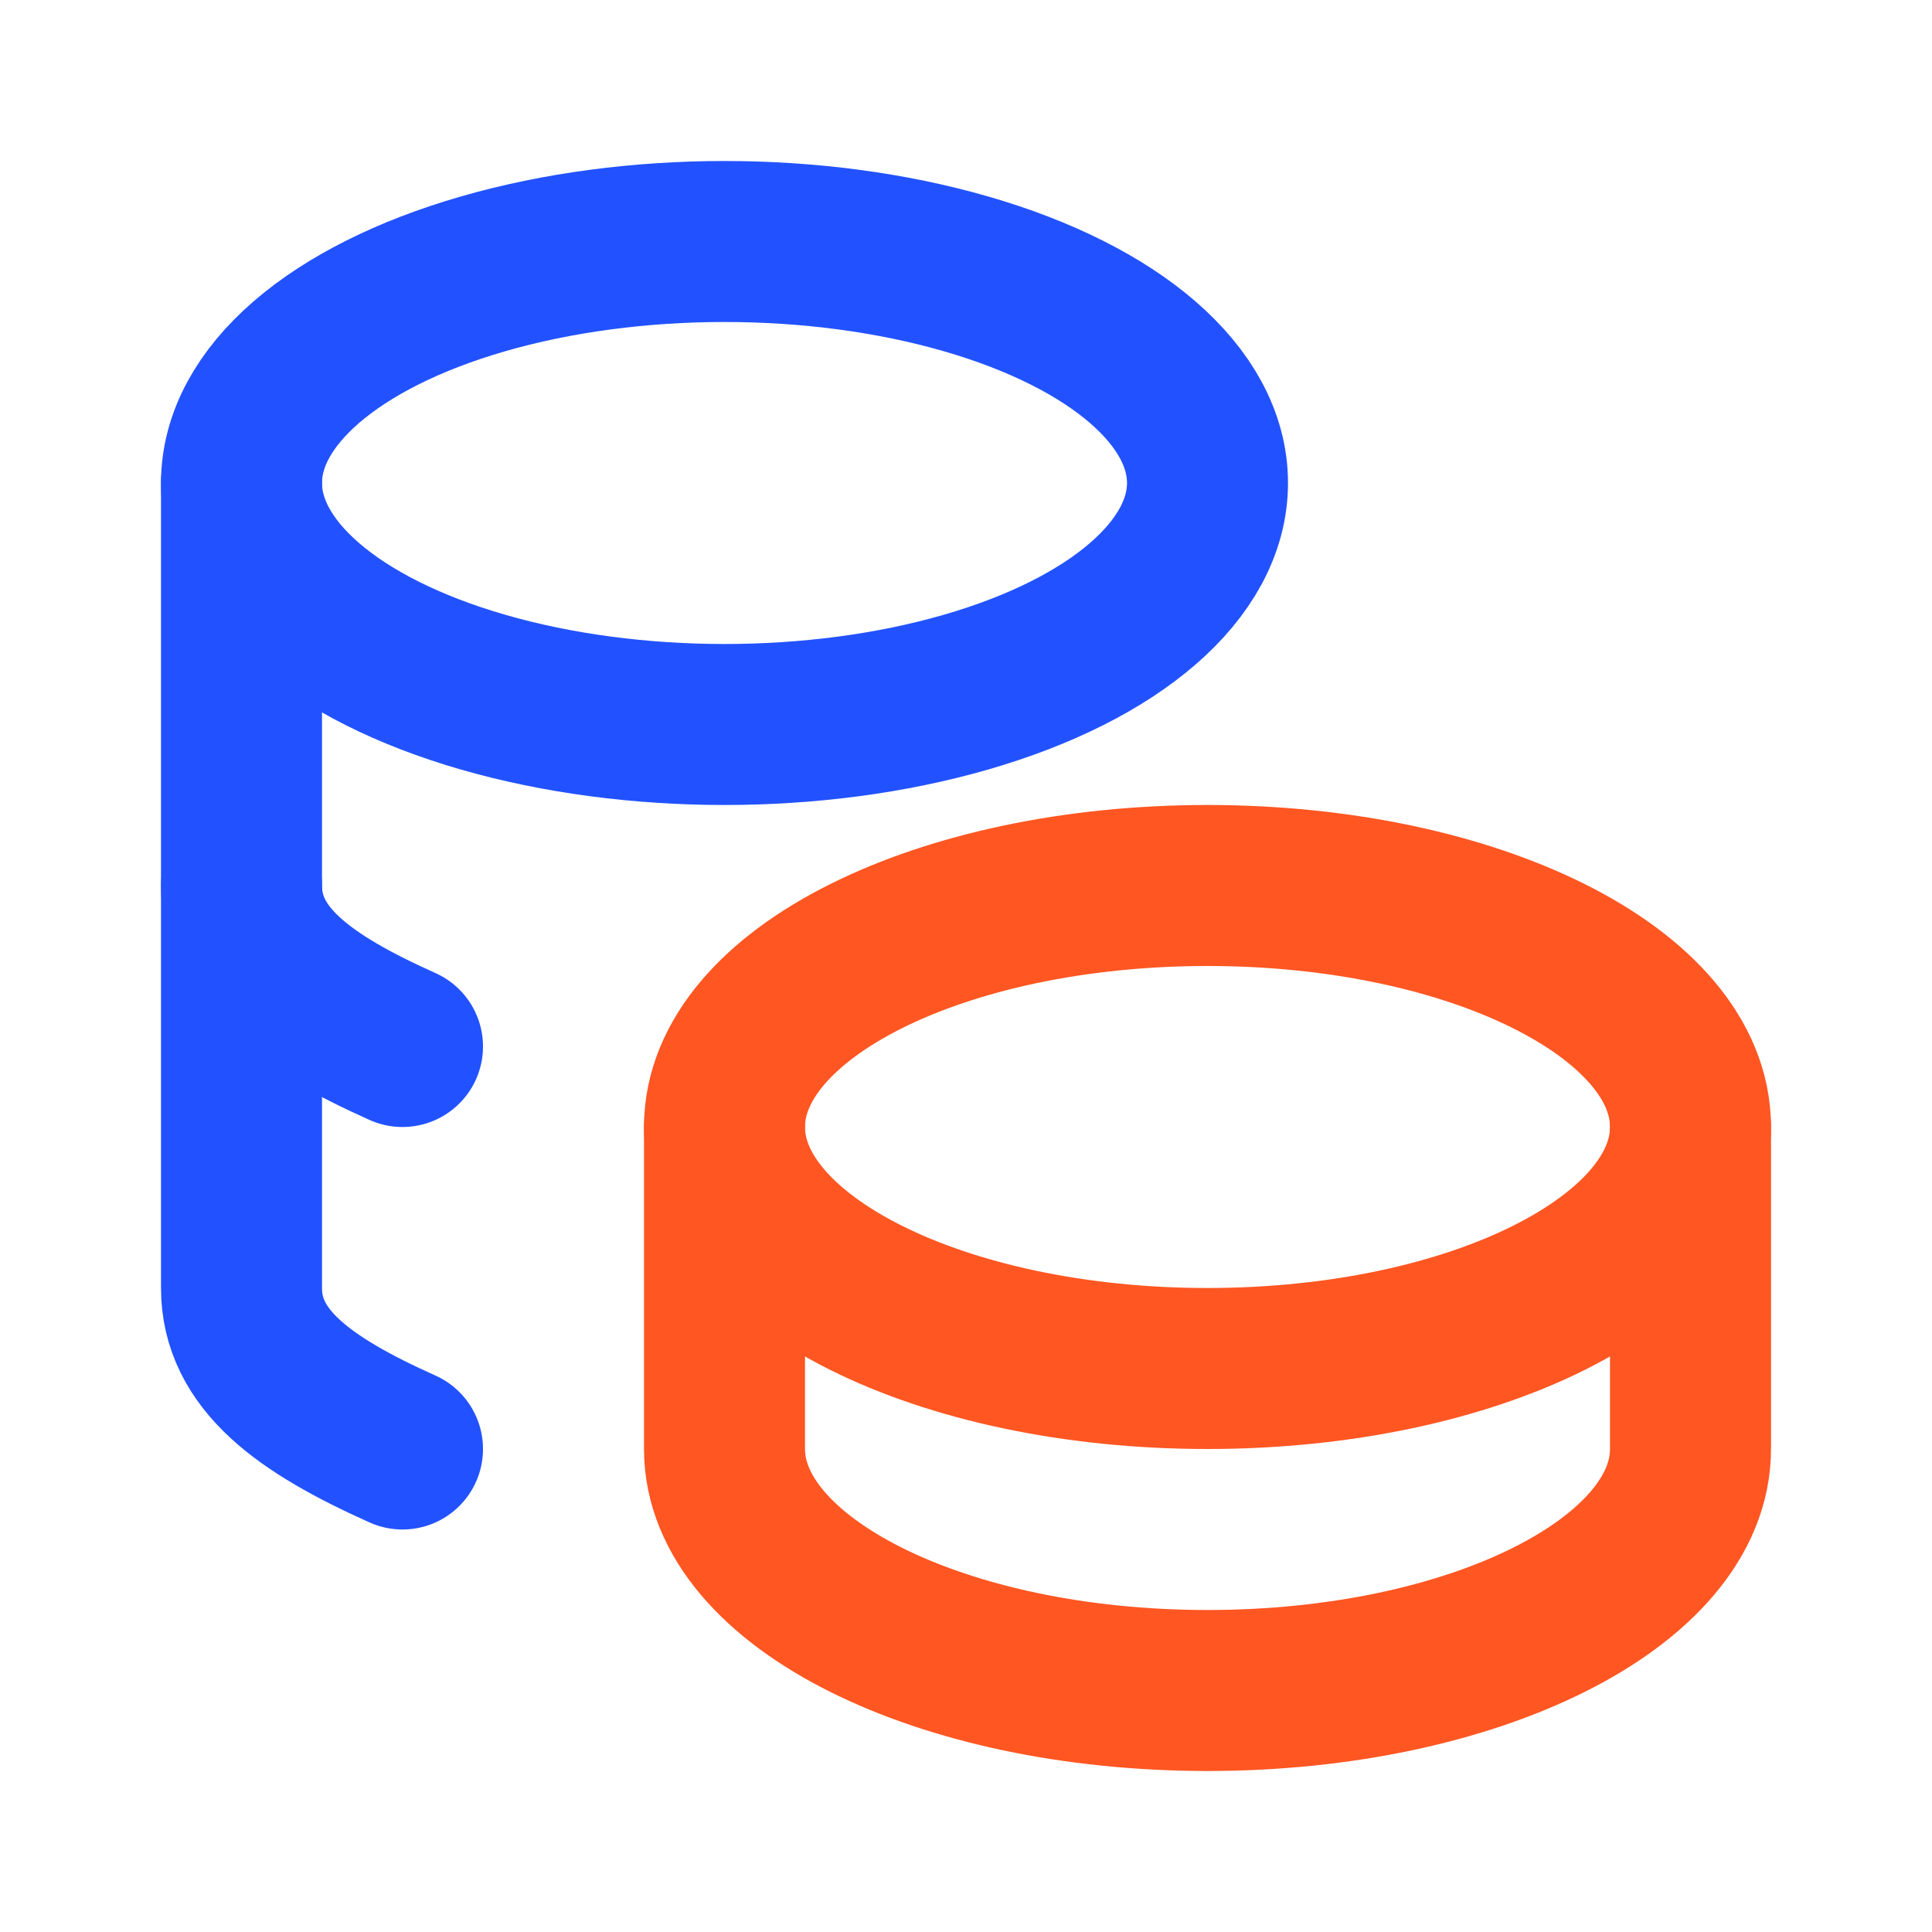
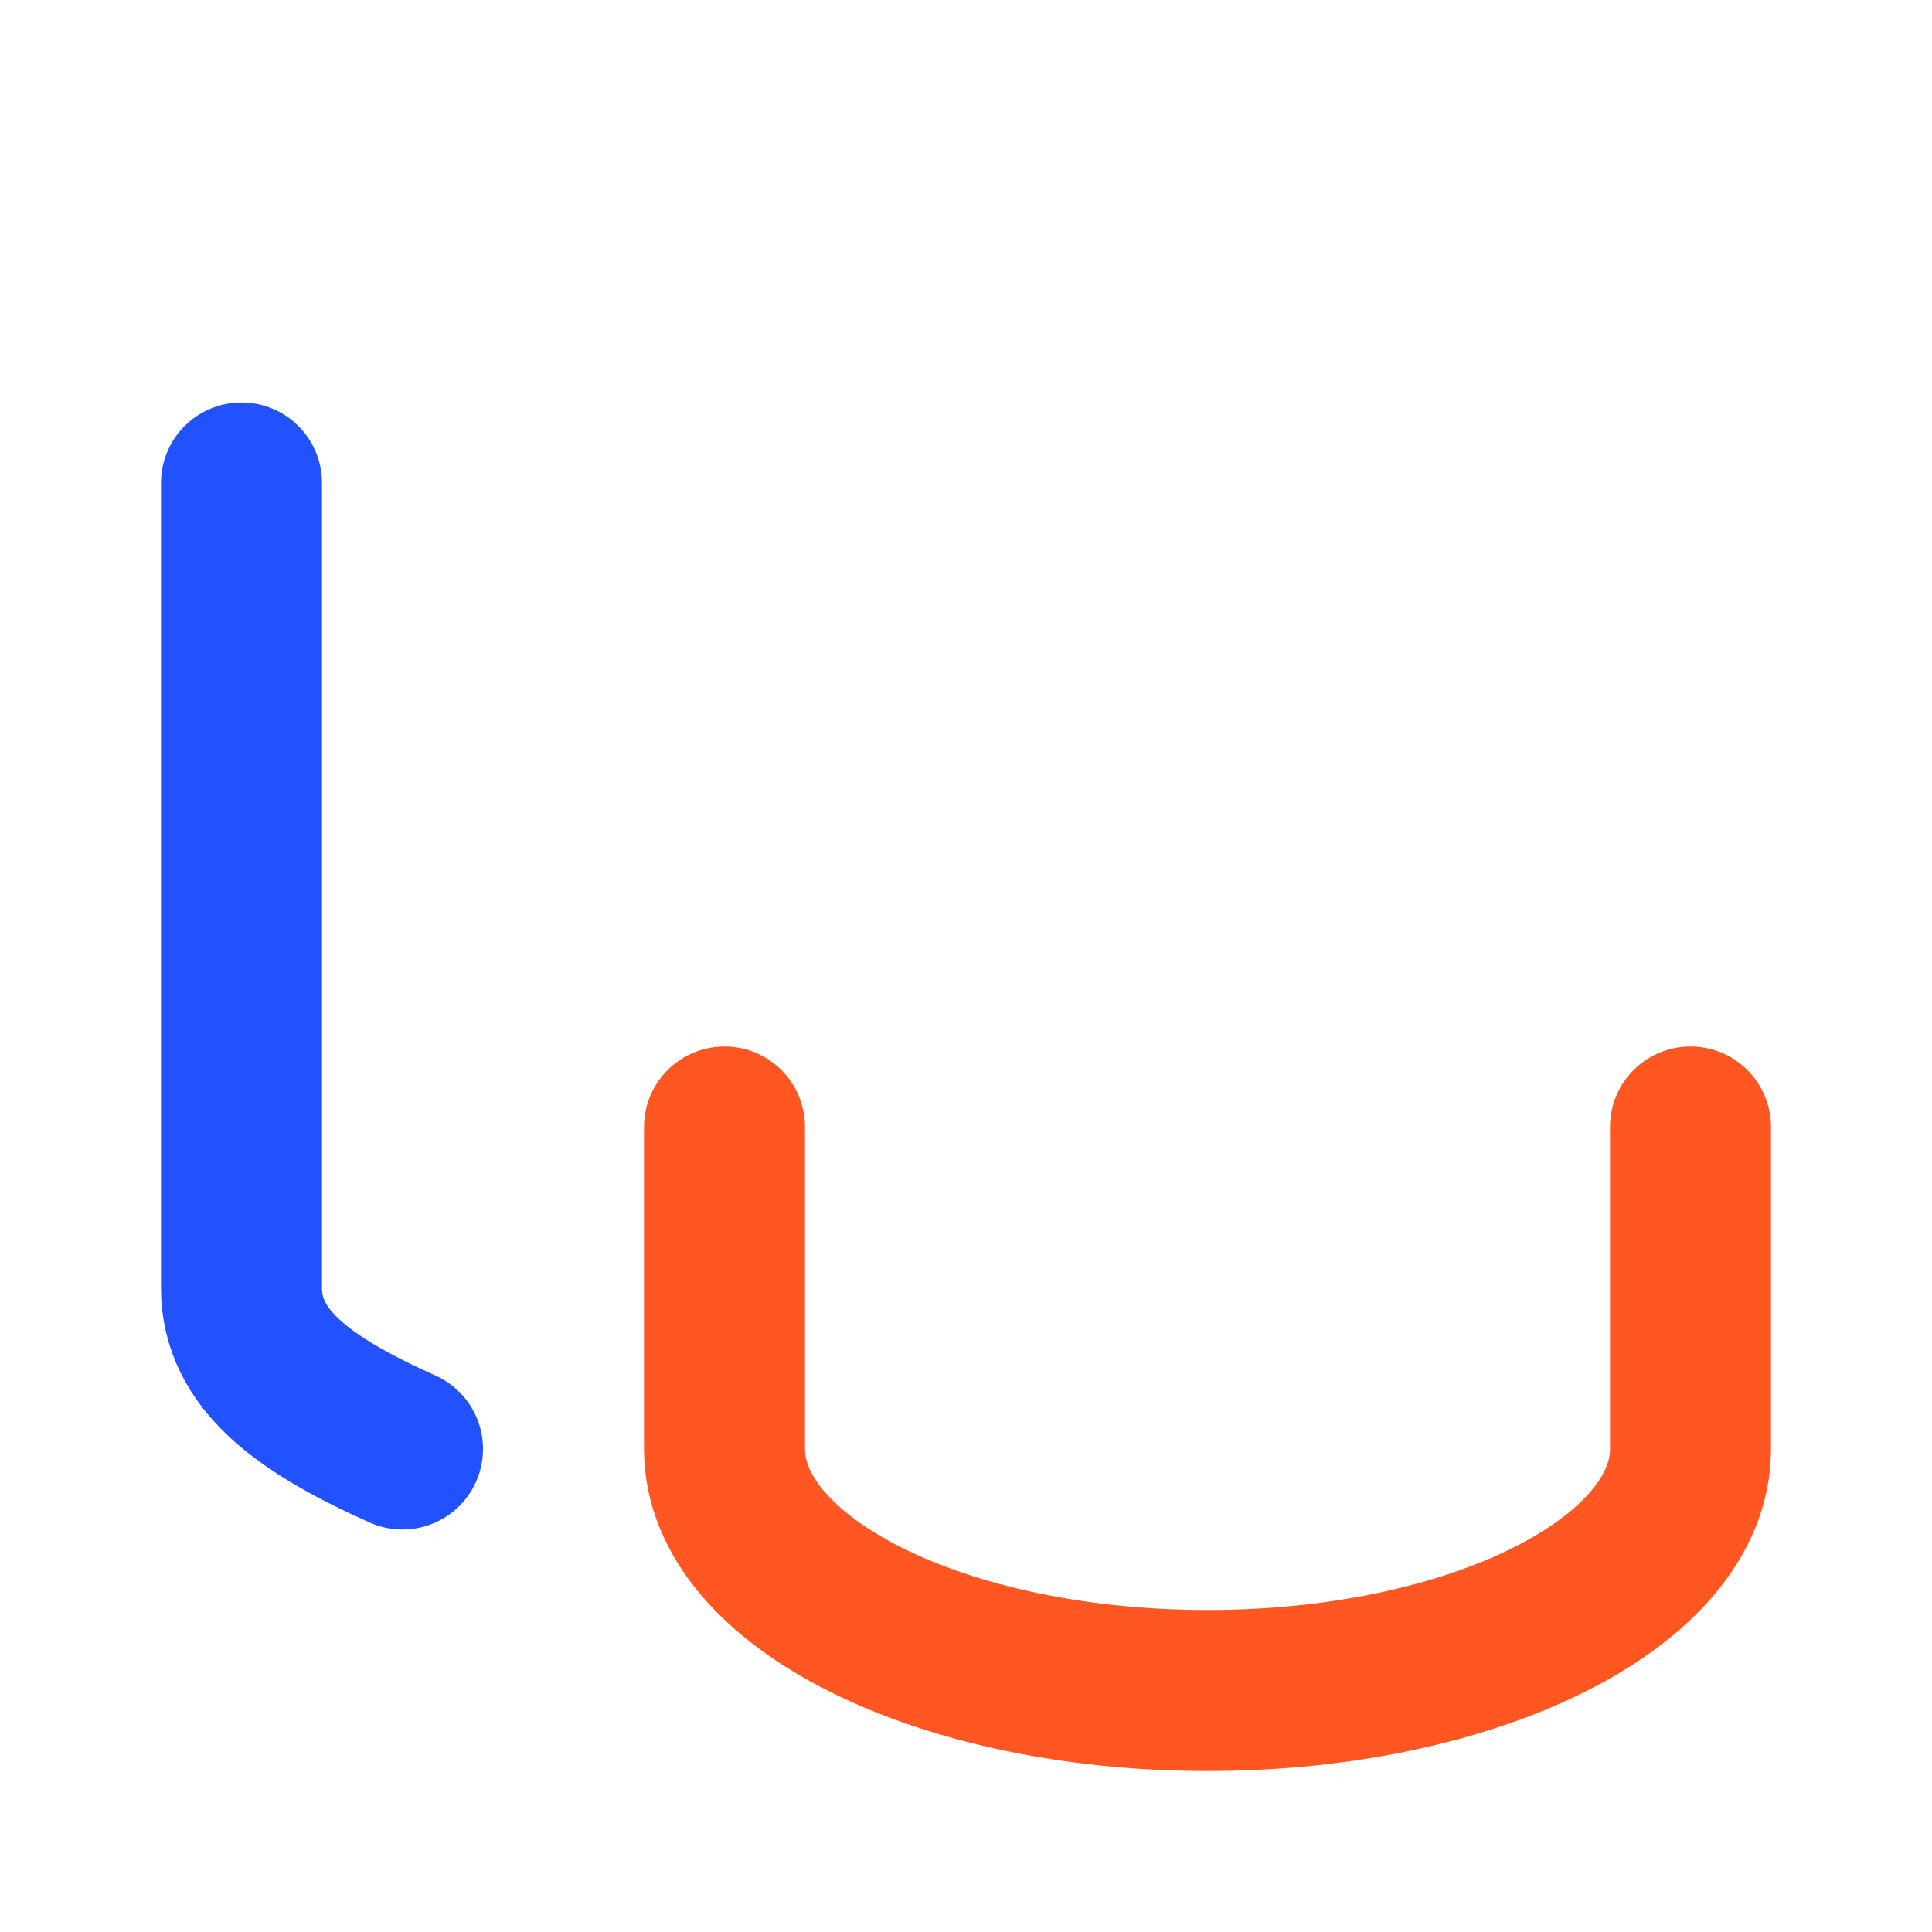
<svg xmlns="http://www.w3.org/2000/svg" width="24" height="24" viewBox="0 0 24 24" fill="none">
  <g clip-path="url(#clip0_8729_31461)">
-     <path d="M9 14C9 15.657 11.686 17 15 17C18.314 17 21 15.657 21 14C21 12.343 18.314 11 15 11C11.686 11 9 12.343 9 14Z" stroke="#FF5622" stroke-width="2" stroke-linecap="round" stroke-linejoin="round" />
    <path d="M9 14V18C9 19.656 11.686 21 15 21C18.314 21 21 19.656 21 18V14" stroke="#FF5622" stroke-width="2" stroke-linecap="round" stroke-linejoin="round" />
-     <path d="M3 6C3 7.072 4.144 8.062 6 8.598C7.856 9.134 10.144 9.134 12 8.598C13.856 8.062 15 7.072 15 6C15 4.928 13.856 3.938 12 3.402C10.144 2.866 7.856 2.866 6 3.402C4.144 3.938 3 4.928 3 6Z" stroke="#2252FF" stroke-width="2" stroke-linecap="round" stroke-linejoin="round" />
    <path d="M3 6V16C3 16.888 3.772 17.45 5 18" stroke="#2252FF" stroke-width="2" stroke-linecap="round" stroke-linejoin="round" />
-     <path d="M3 11C3 11.888 3.772 12.45 5 13" stroke="#2252FF" stroke-width="2" stroke-linecap="round" stroke-linejoin="round" />
  </g>
  <defs>
    <clipPath id="clip0_8729_31461">
      <rect width="24" height="24" fill="white" />
    </clipPath>
  </defs>
</svg>